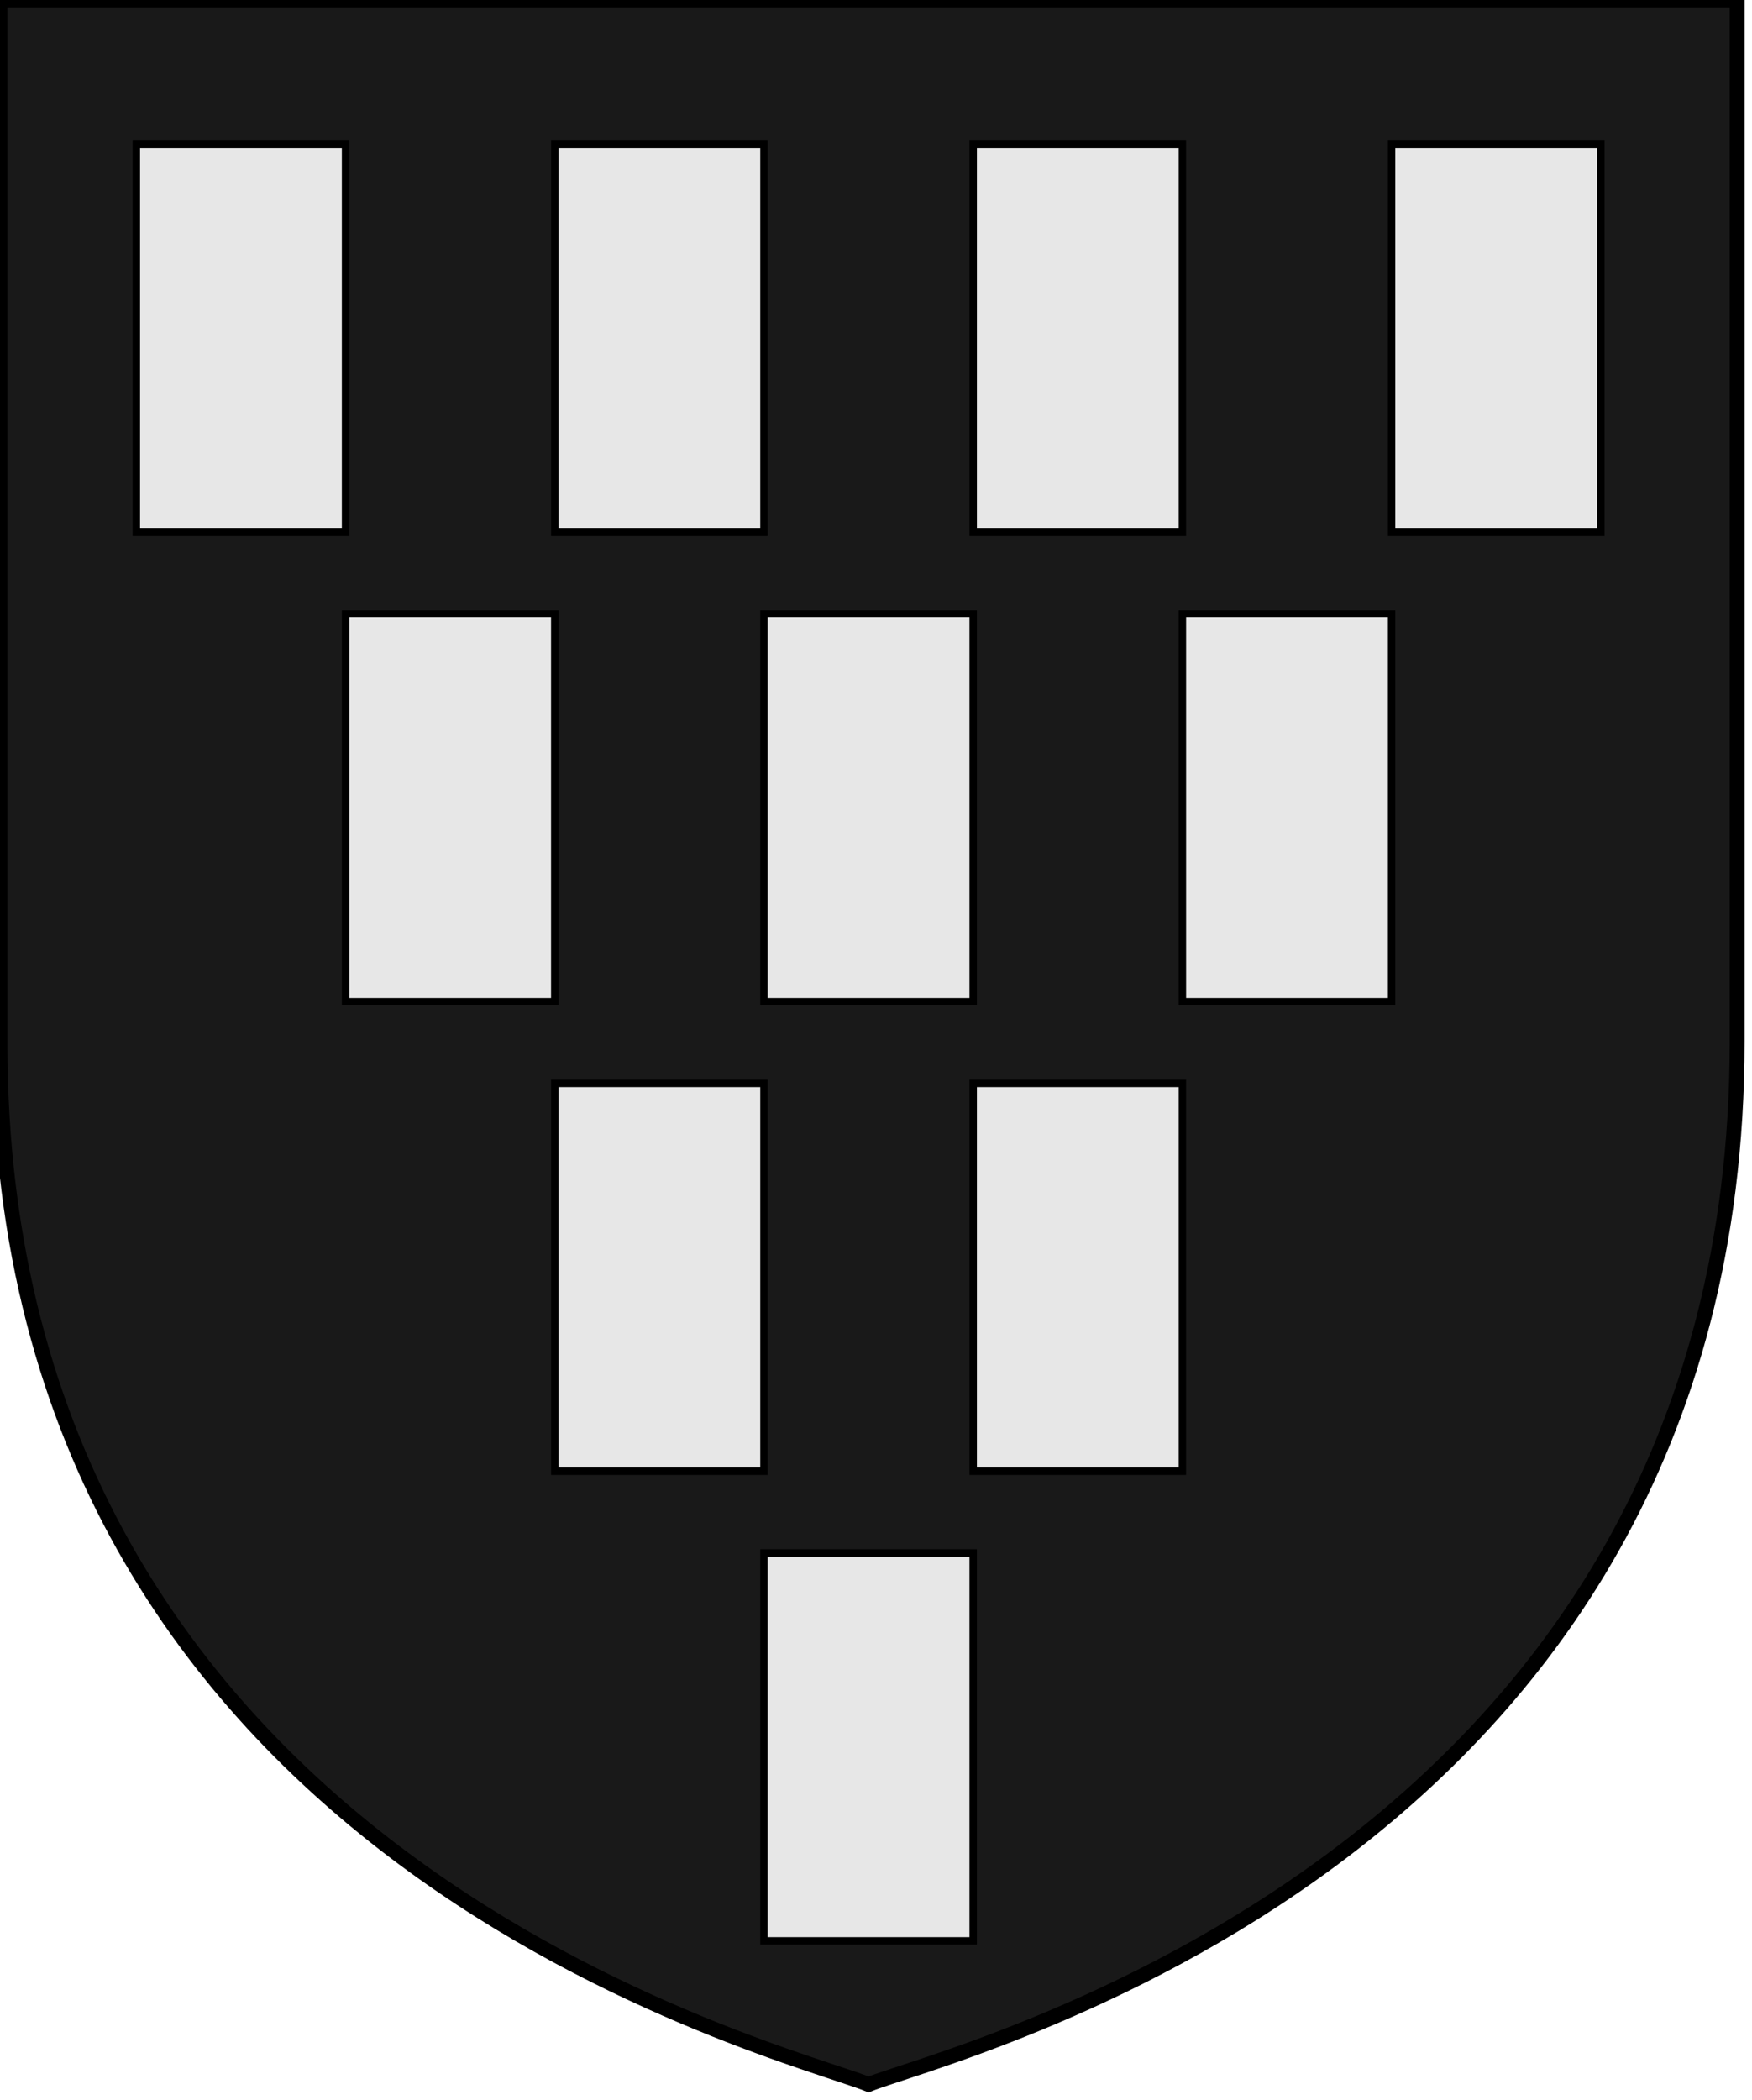
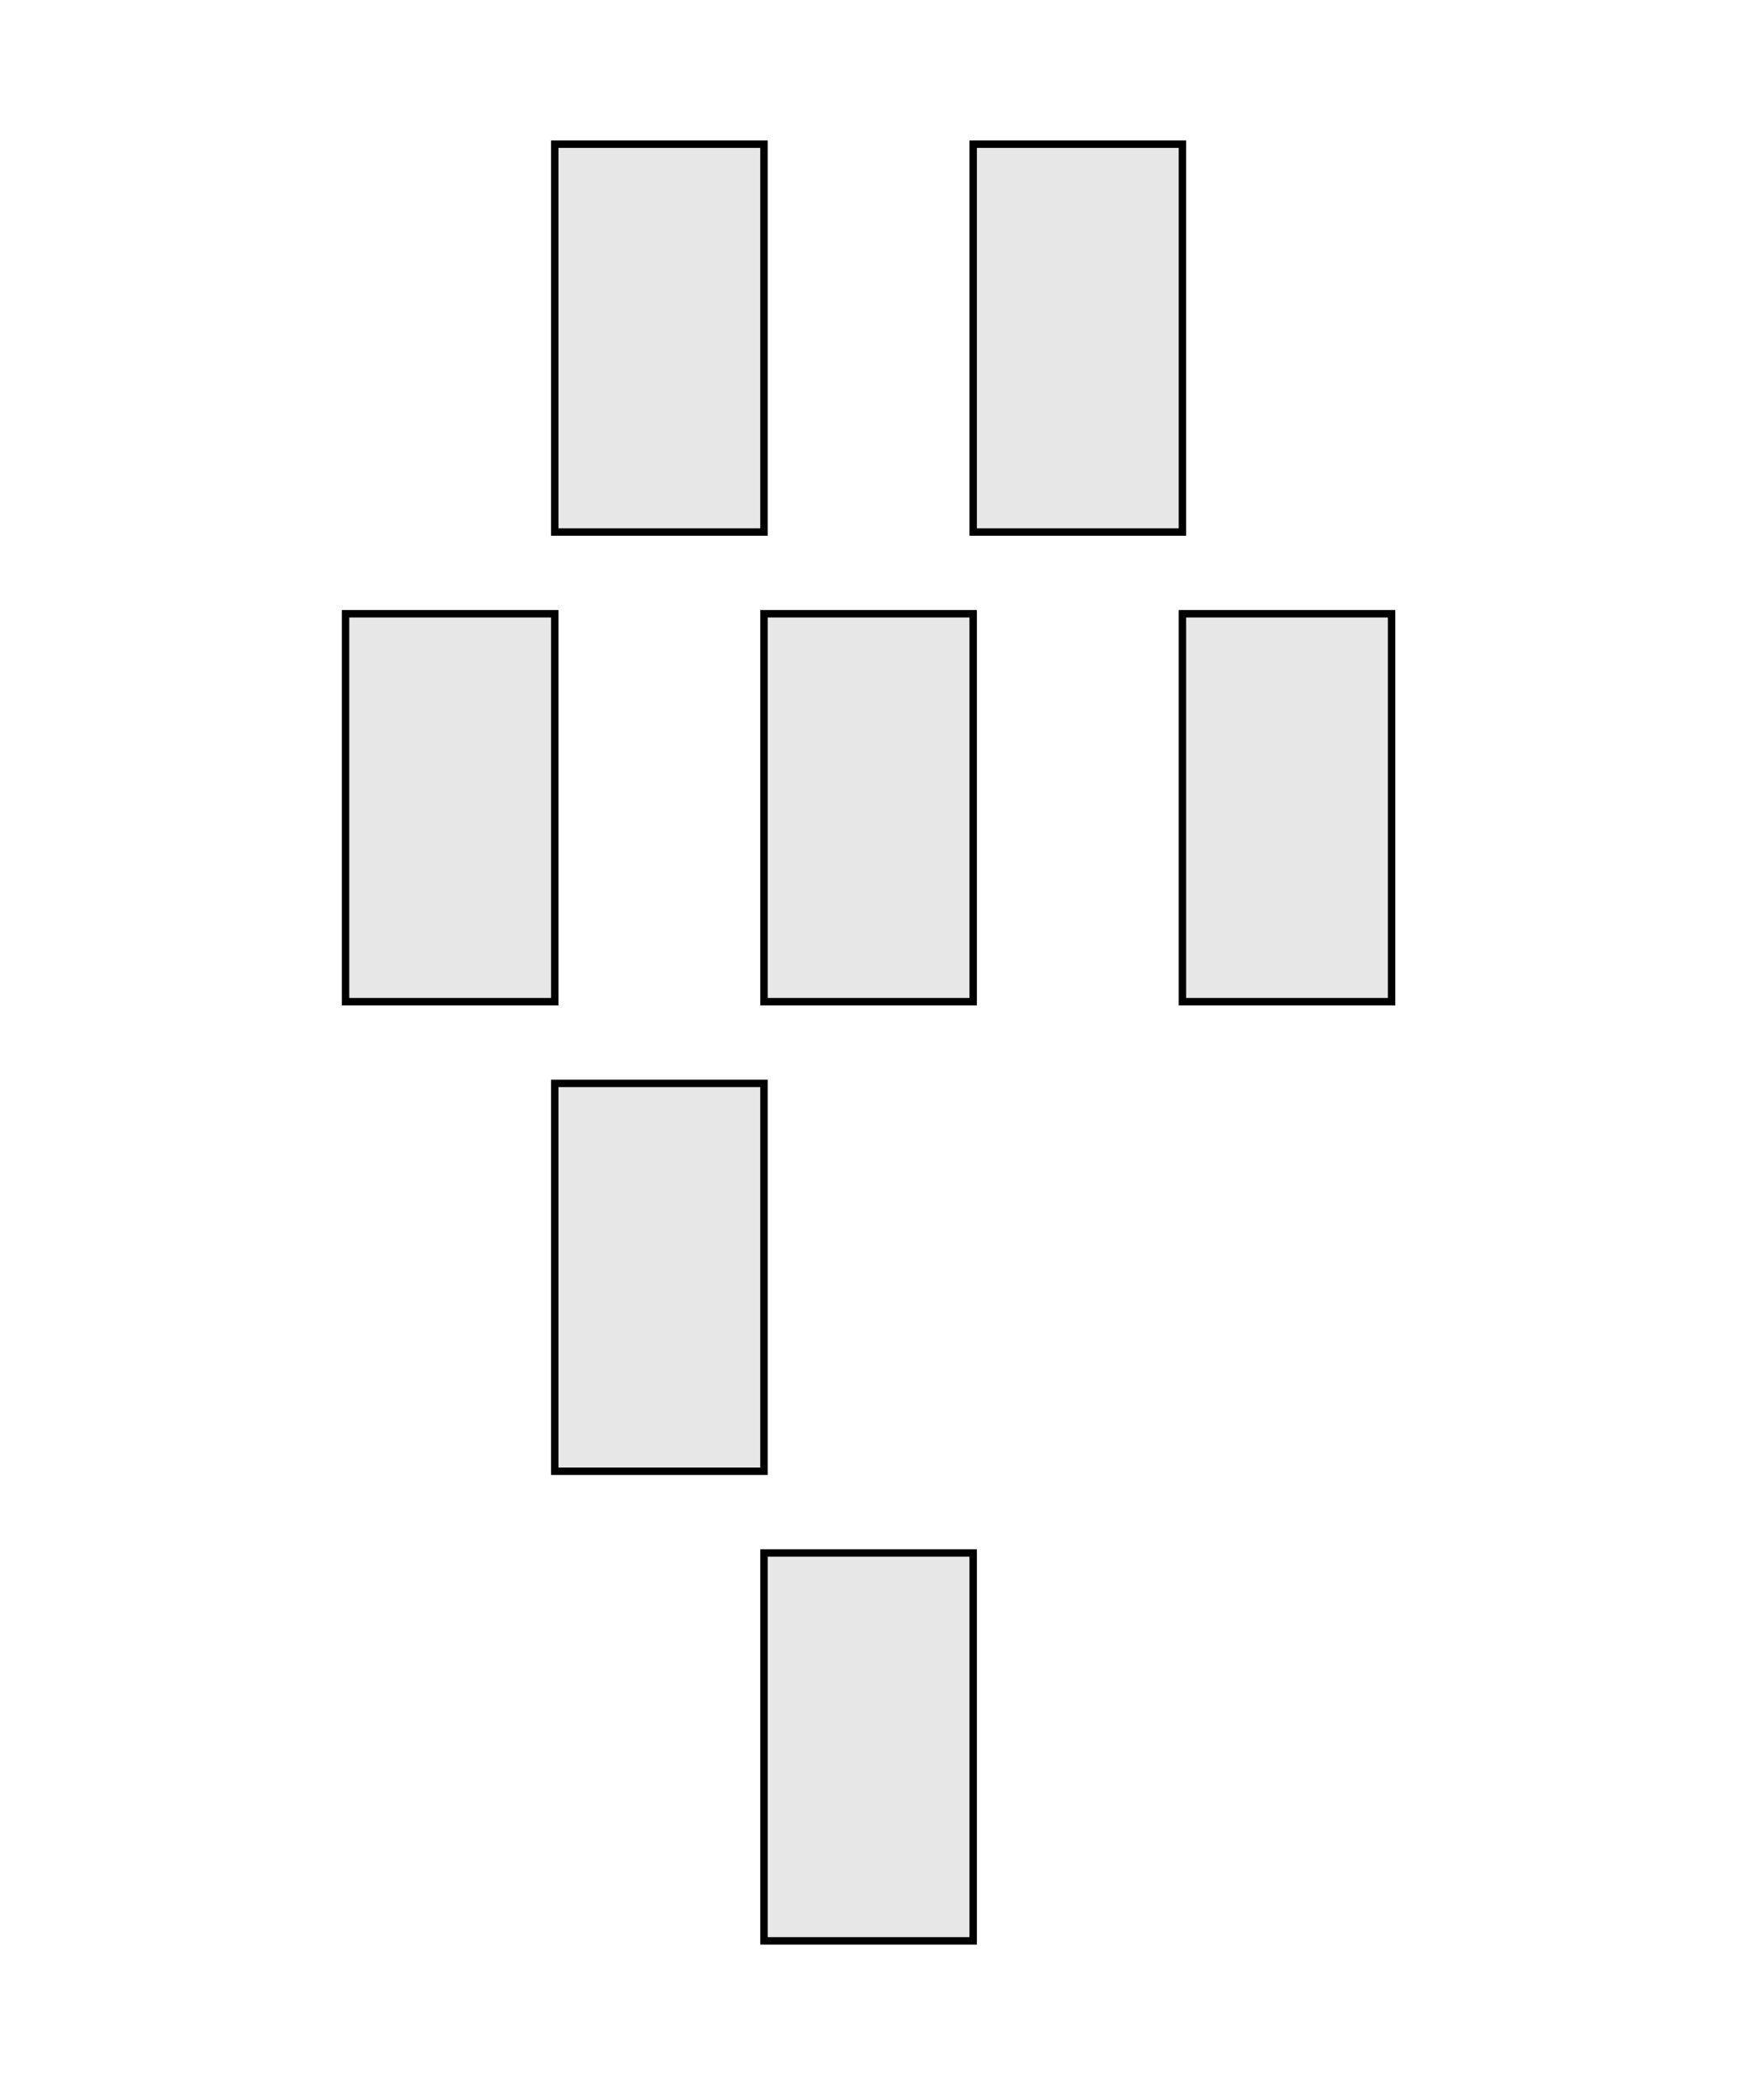
<svg xmlns="http://www.w3.org/2000/svg" version="1.1" id="Blundell_Family_CoA" x="0px" y="0px" width="472px" height="565.426px" viewBox="0 0 472 565.426" enable-background="new 0 0 472 565.426" xml:space="preserve">
-   <path fill="#191919" stroke="#000" stroke-width="4" d="M468,0v280.511c0,221.203-212.66,272.105-234,280.755  C211.73,552.131-0.301,501.393,0,280.511V0H468z" />
-   <rect x="36.731" y="38.82" fill="#E7E7E7" stroke="#000" stroke-width="2" width="56.362" height="104.446" />
  <rect x="149.456" y="38.82" fill="#E7E7E7" stroke="#000" stroke-width="2" width="56.362" height="104.446" />
  <rect x="262.181" y="38.82" fill="#E7E7E7" stroke="#000" stroke-width="2" width="56.362" height="104.446" />
-   <rect x="374.906" y="38.82" fill="#E7E7E7" stroke="#000" stroke-width="2" width="56.362" height="104.446" />
  <rect x="93.094" y="165.267" fill="#E7E7E7" stroke="#000" stroke-width="2" width="56.362" height="104.446" />
  <rect x="205.819" y="165.267" fill="#E7E7E7" stroke="#000" stroke-width="2" width="56.362" height="104.446" />
  <rect x="318.543" y="165.267" fill="#E7E7E7" stroke="#000" stroke-width="2" width="56.362" height="104.446" />
  <rect x="149.456" y="291.713" fill="#E7E7E7" stroke="#000" stroke-width="2" width="56.362" height="104.446" />
-   <rect x="262.181" y="291.713" fill="#E7E7E7" stroke="#000" stroke-width="2" width="56.362" height="104.446" />
  <rect x="205.819" y="418.16" fill="#E7E7E7" stroke="#000" stroke-width="2" width="56.362" height="104.446" />
</svg>